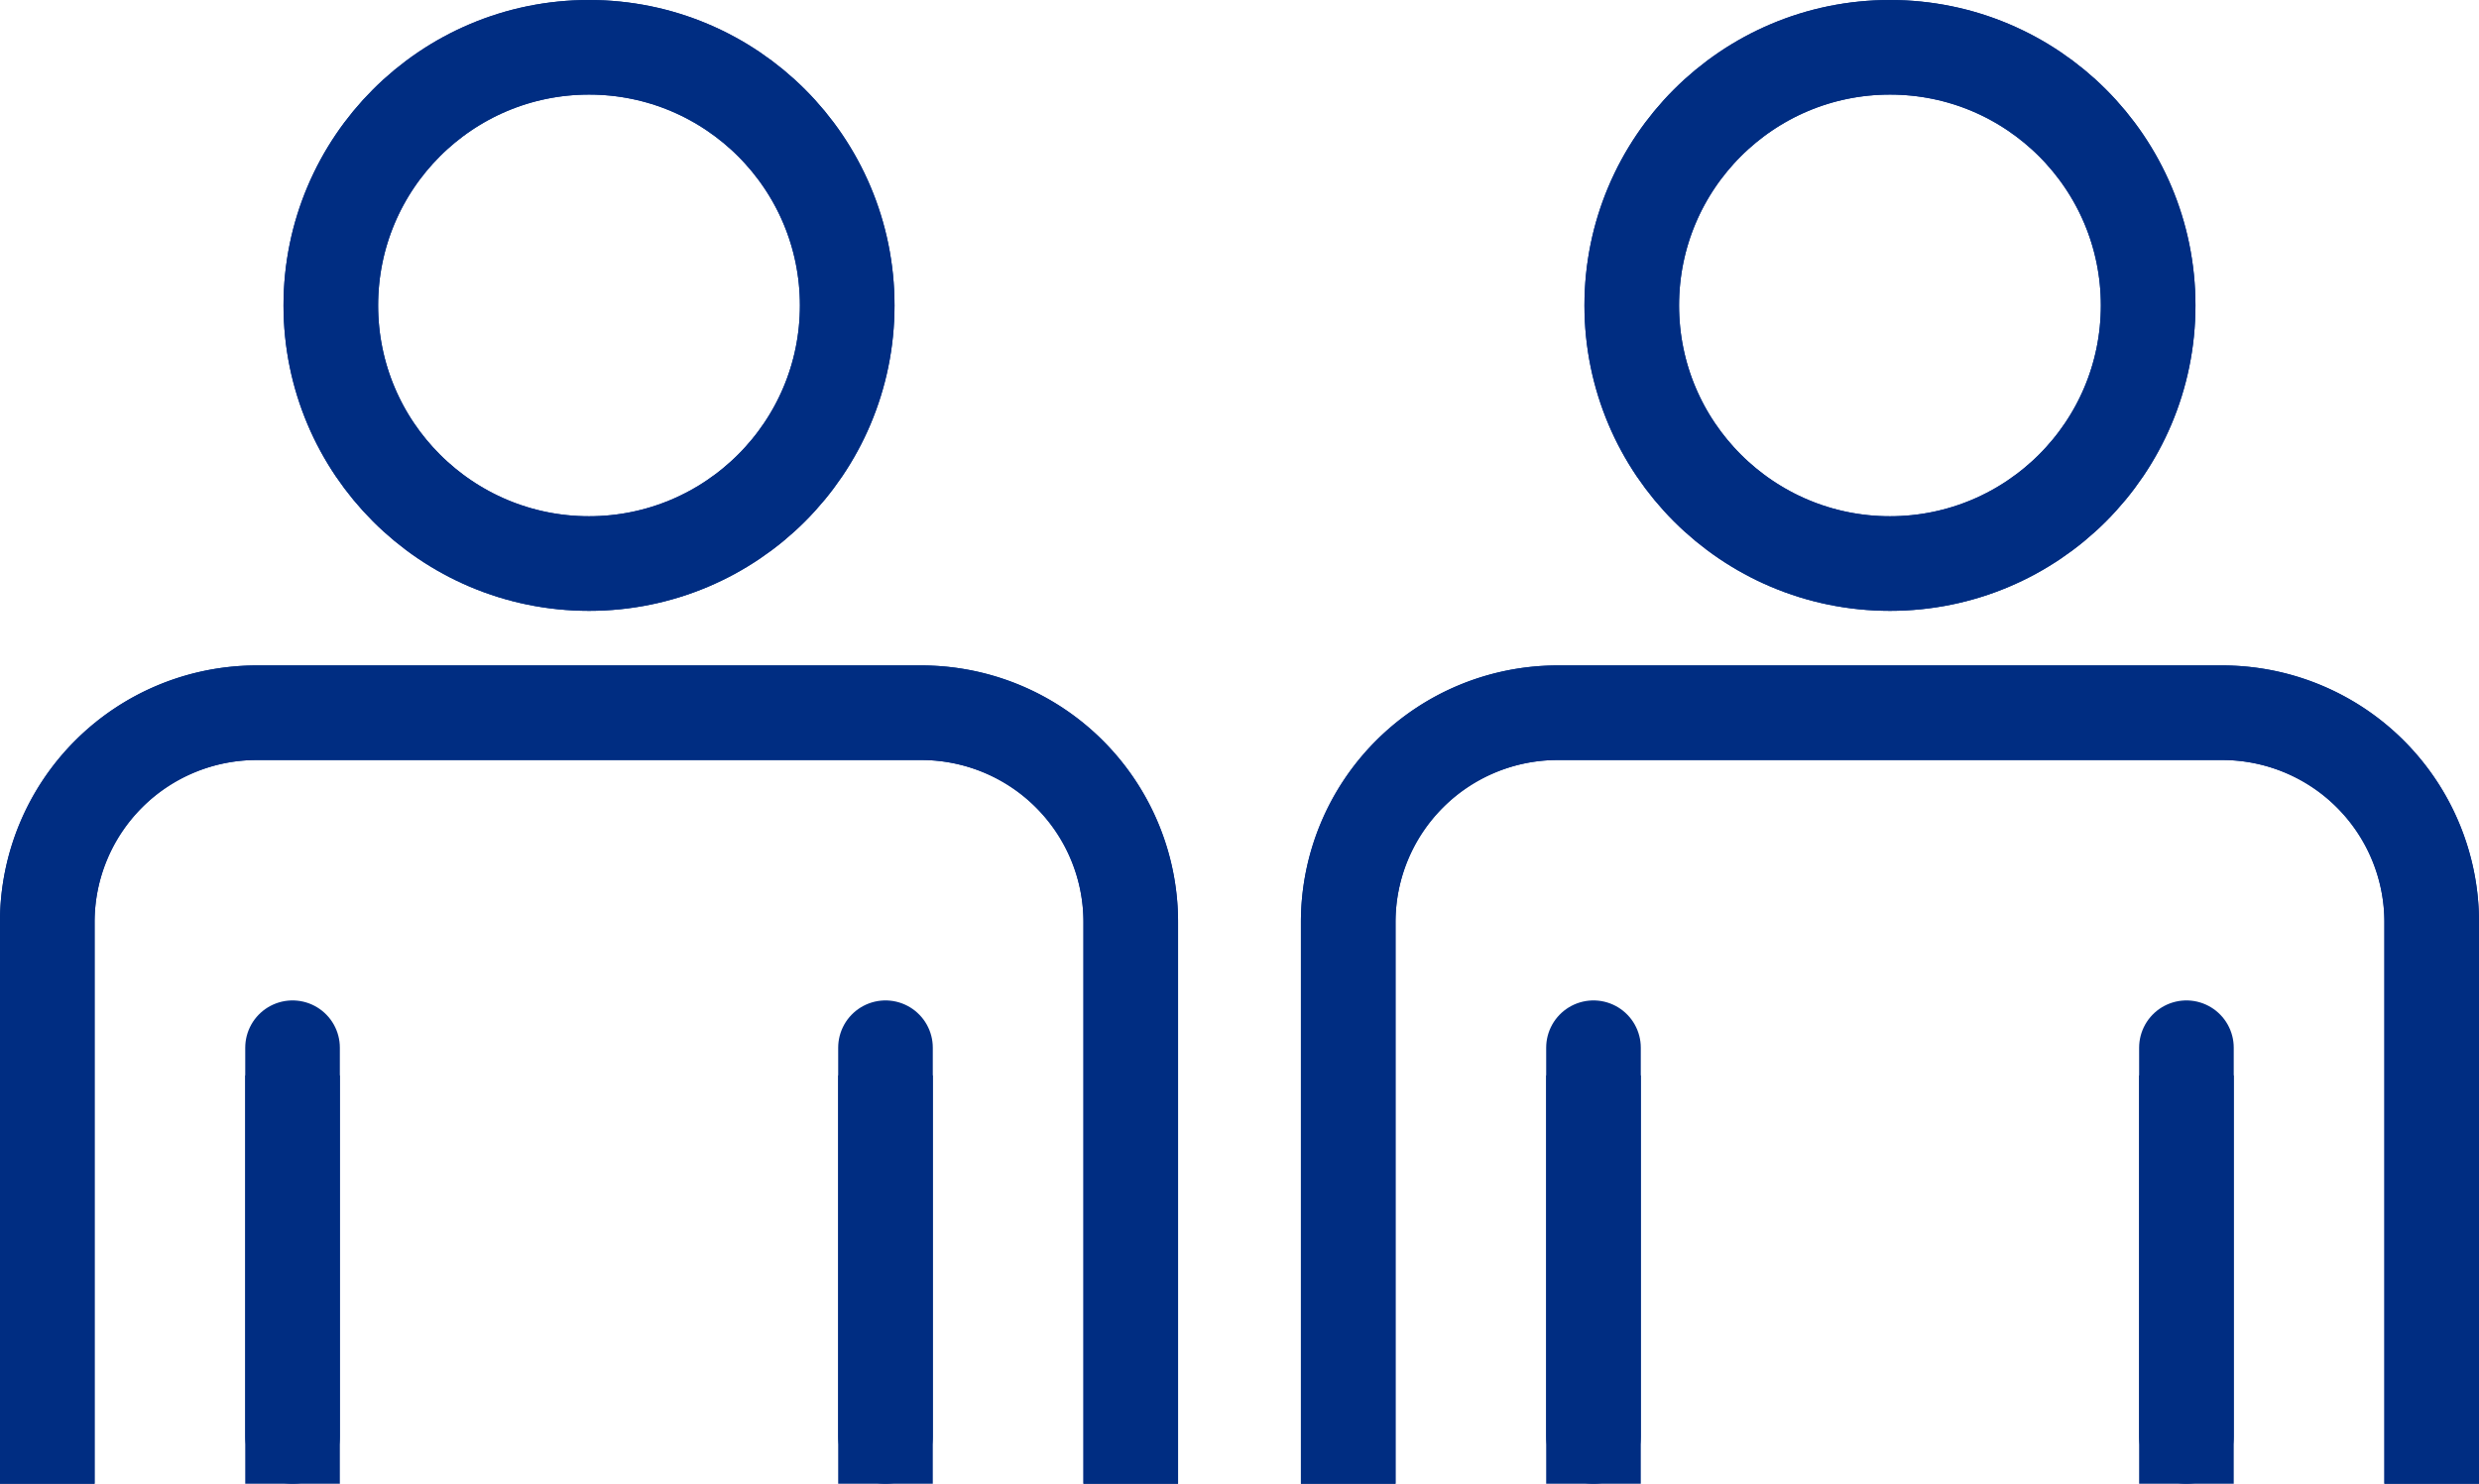
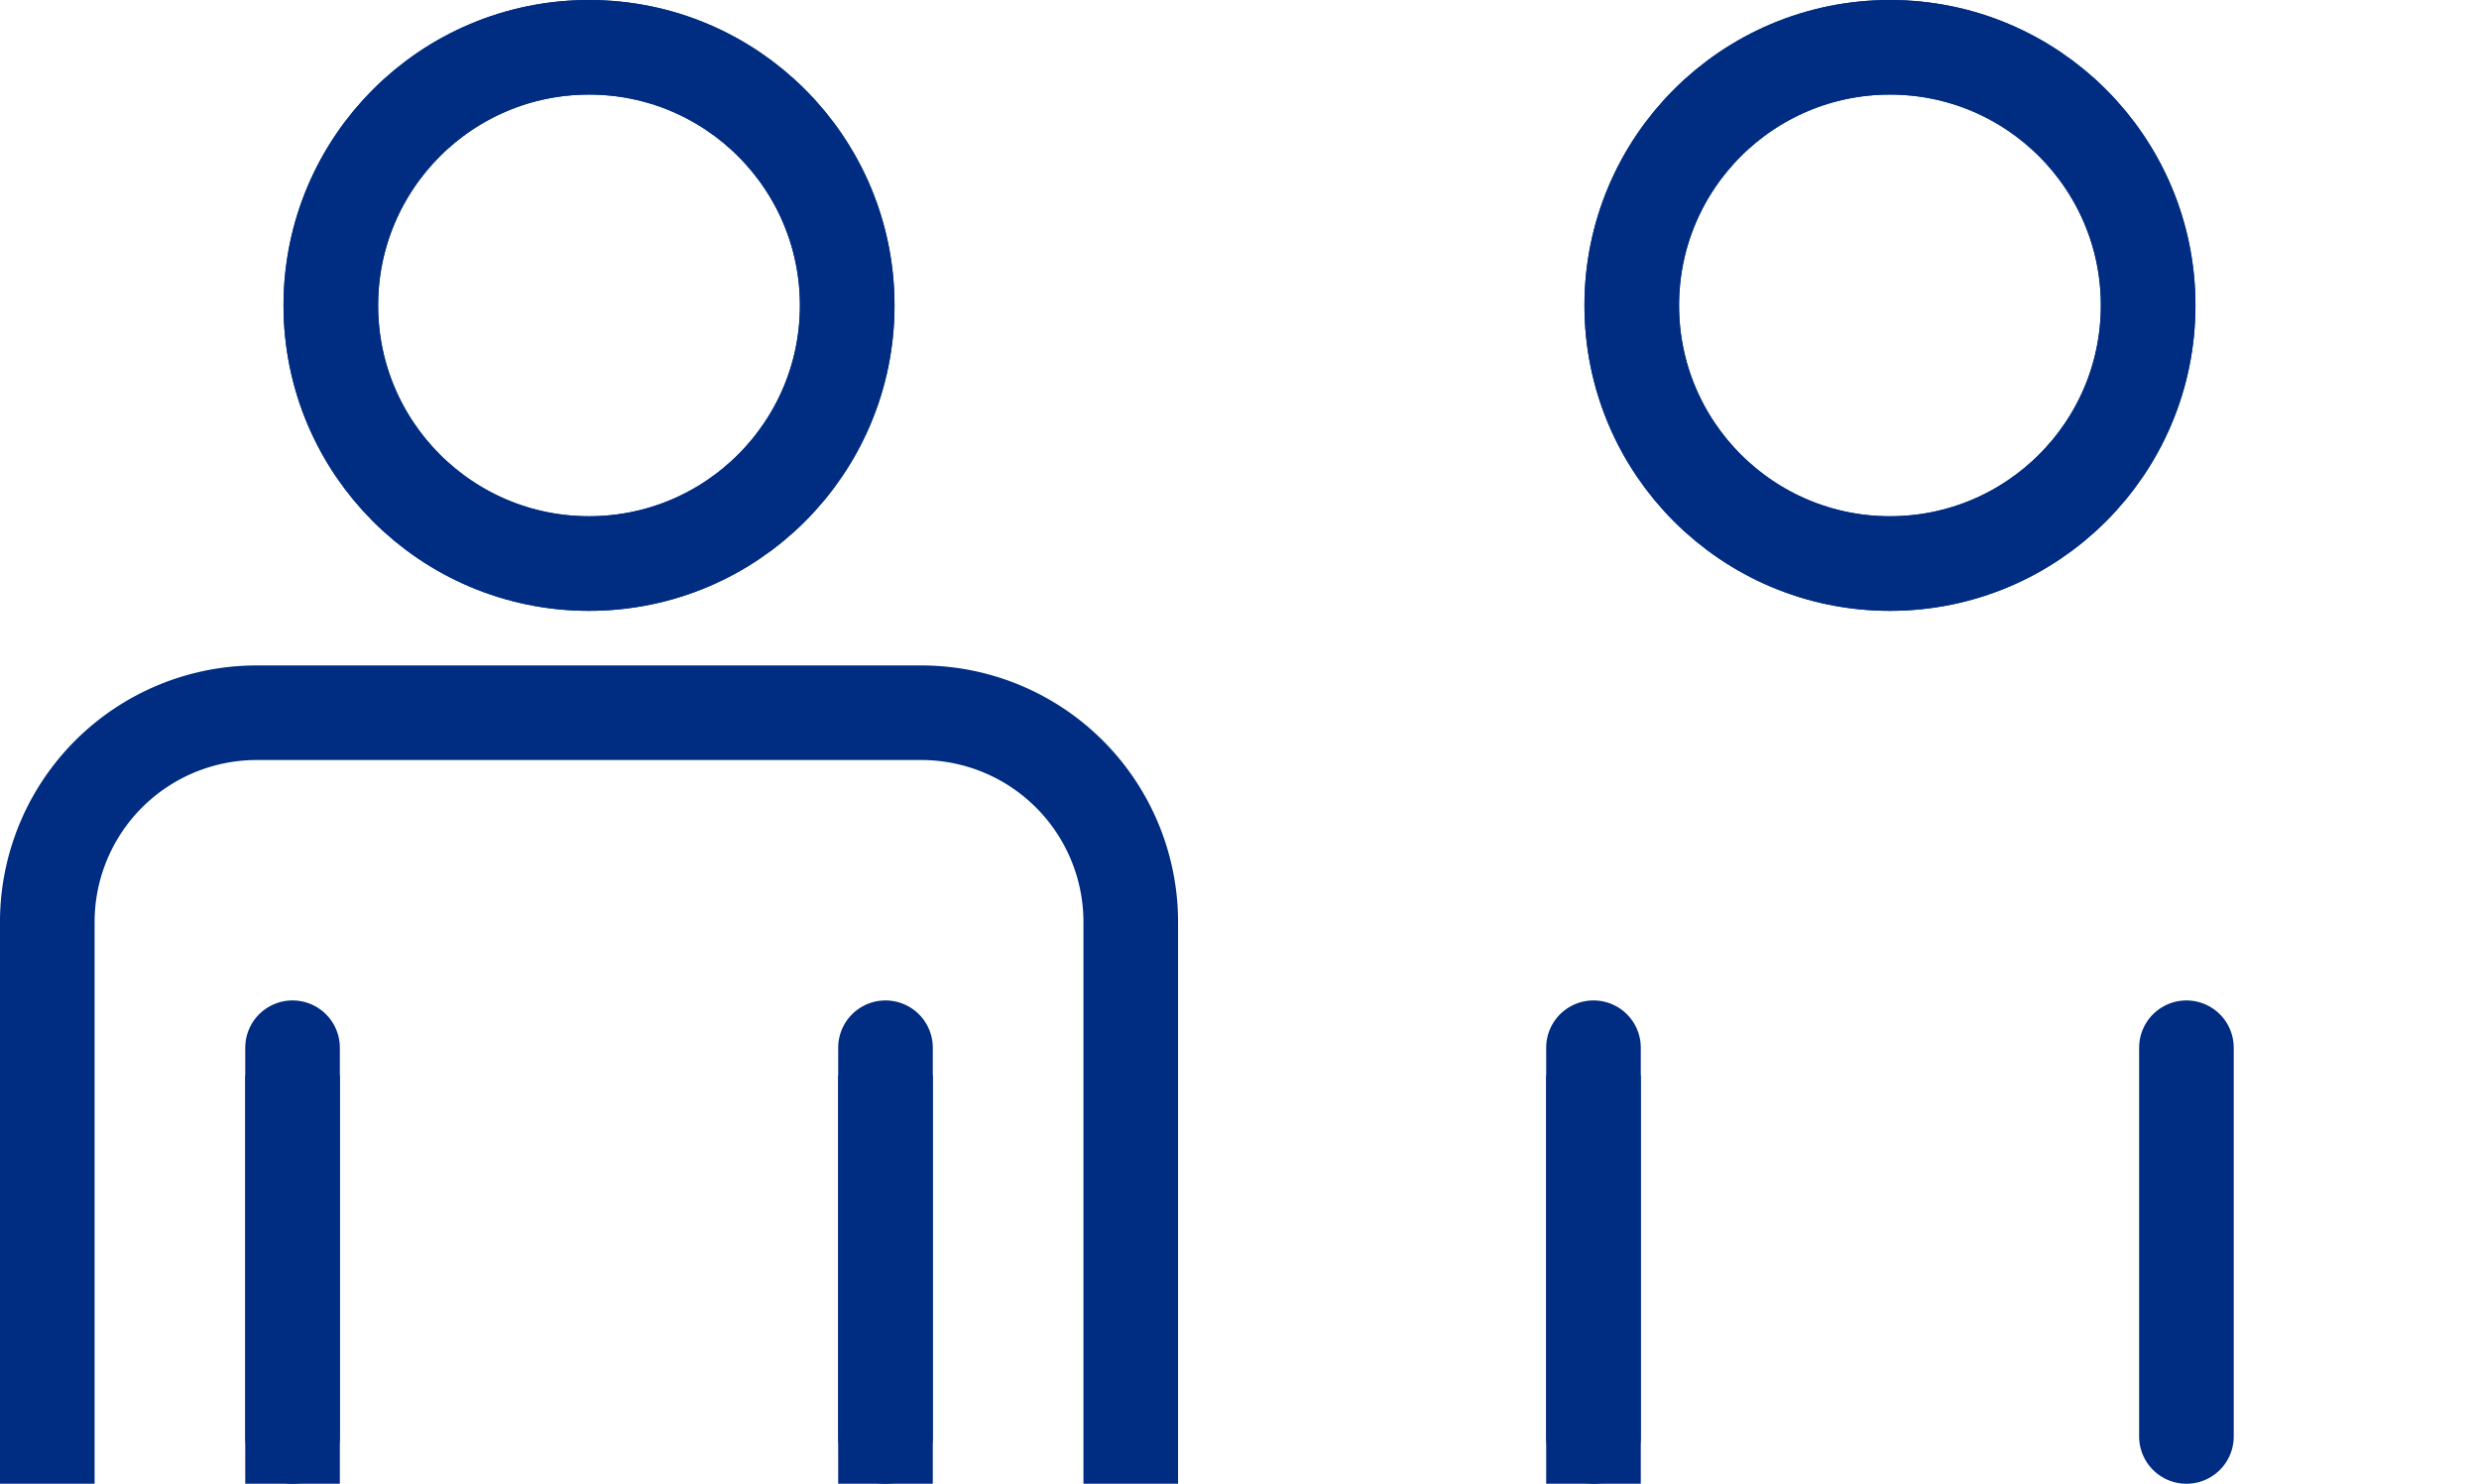
<svg xmlns="http://www.w3.org/2000/svg" width="104.805" height="62.747" viewBox="0 0 104.805 62.747">
  <g id="Group_1711" data-name="Group 1711" transform="translate(-907.523 -1675)">
    <g id="Group_1414" data-name="Group 1414" transform="translate(747.759 1413.041)">
      <g id="Group_1413" data-name="Group 1413" transform="translate(161.764 263.959)">
        <circle id="Ellipse_328" data-name="Ellipse 328" cx="10.916" cy="10.916" r="10.916" transform="translate(11.986)" fill="none" stroke="#002d82" stroke-linecap="round" stroke-linejoin="round" stroke-width="4" />
        <path id="Path_521" data-name="Path 521" d="M207.569,304.453V282.7a8.853,8.853,0,0,0-8.853-8.853h-28.1a8.853,8.853,0,0,0-8.853,8.853v21.752" transform="translate(-161.764 -245.706)" fill="none" stroke="#002d82" stroke-linecap="square" stroke-linejoin="bevel" stroke-width="4" />
        <circle id="Ellipse_329" data-name="Ellipse 329" cx="10.916" cy="10.916" r="10.916" transform="translate(11.986)" fill="none" stroke="#002d82" stroke-linecap="round" stroke-linejoin="round" stroke-width="4" />
-         <path id="Path_522" data-name="Path 522" d="M207.569,304.453V282.7a8.853,8.853,0,0,0-8.853-8.853h-28.1a8.853,8.853,0,0,0-8.853,8.853v21.752" transform="translate(-161.764 -245.706)" fill="none" stroke="#002d82" stroke-linecap="square" stroke-linejoin="bevel" stroke-width="4" />
        <line id="Line_164" data-name="Line 164" y2="16.44" transform="translate(10.368 42.307)" fill="none" stroke="#002d82" stroke-linecap="round" stroke-linejoin="bevel" stroke-width="4" />
        <line id="Line_165" data-name="Line 165" y1="16.44" transform="translate(35.436 42.307)" fill="none" stroke="#002d82" stroke-linecap="round" stroke-linejoin="bevel" stroke-width="4" />
      </g>
      <line id="Line_166" data-name="Line 166" y2="13.269" transform="translate(172.132 309.437)" fill="none" stroke="#002d82" stroke-linecap="square" stroke-linejoin="bevel" stroke-width="4" />
      <line id="Line_167" data-name="Line 167" y1="13.269" transform="translate(197.2 309.437)" fill="none" stroke="#002d82" stroke-linecap="square" stroke-linejoin="bevel" stroke-width="4" />
    </g>
    <g id="Group_1704" data-name="Group 1704" transform="translate(802.759 1413.041)">
      <g id="Group_1413-2" data-name="Group 1413" transform="translate(161.764 263.959)">
        <circle id="Ellipse_328-2" data-name="Ellipse 328" cx="10.916" cy="10.916" r="10.916" transform="translate(11.986)" fill="none" stroke="#002d82" stroke-linecap="round" stroke-linejoin="round" stroke-width="4" />
-         <path id="Path_521-2" data-name="Path 521" d="M207.569,304.453V282.7a8.853,8.853,0,0,0-8.853-8.853h-28.1a8.853,8.853,0,0,0-8.853,8.853v21.752" transform="translate(-161.764 -245.706)" fill="none" stroke="#002d82" stroke-linecap="square" stroke-linejoin="bevel" stroke-width="4" />
        <circle id="Ellipse_329-2" data-name="Ellipse 329" cx="10.916" cy="10.916" r="10.916" transform="translate(11.986)" fill="none" stroke="#002d82" stroke-linecap="round" stroke-linejoin="round" stroke-width="4" />
-         <path id="Path_522-2" data-name="Path 522" d="M207.569,304.453V282.7a8.853,8.853,0,0,0-8.853-8.853h-28.1a8.853,8.853,0,0,0-8.853,8.853v21.752" transform="translate(-161.764 -245.706)" fill="none" stroke="#002d82" stroke-linecap="square" stroke-linejoin="bevel" stroke-width="4" />
        <line id="Line_164-2" data-name="Line 164" y2="16.44" transform="translate(10.368 42.307)" fill="none" stroke="#002d82" stroke-linecap="round" stroke-linejoin="bevel" stroke-width="4" />
        <line id="Line_165-2" data-name="Line 165" y1="16.44" transform="translate(35.436 42.307)" fill="none" stroke="#002d82" stroke-linecap="round" stroke-linejoin="bevel" stroke-width="4" />
      </g>
      <line id="Line_166-2" data-name="Line 166" y2="13.269" transform="translate(172.132 309.437)" fill="none" stroke="#002d82" stroke-linecap="square" stroke-linejoin="bevel" stroke-width="4" />
-       <line id="Line_167-2" data-name="Line 167" y1="13.269" transform="translate(197.2 309.437)" fill="none" stroke="#002d82" stroke-linecap="square" stroke-linejoin="bevel" stroke-width="4" />
    </g>
  </g>
</svg>